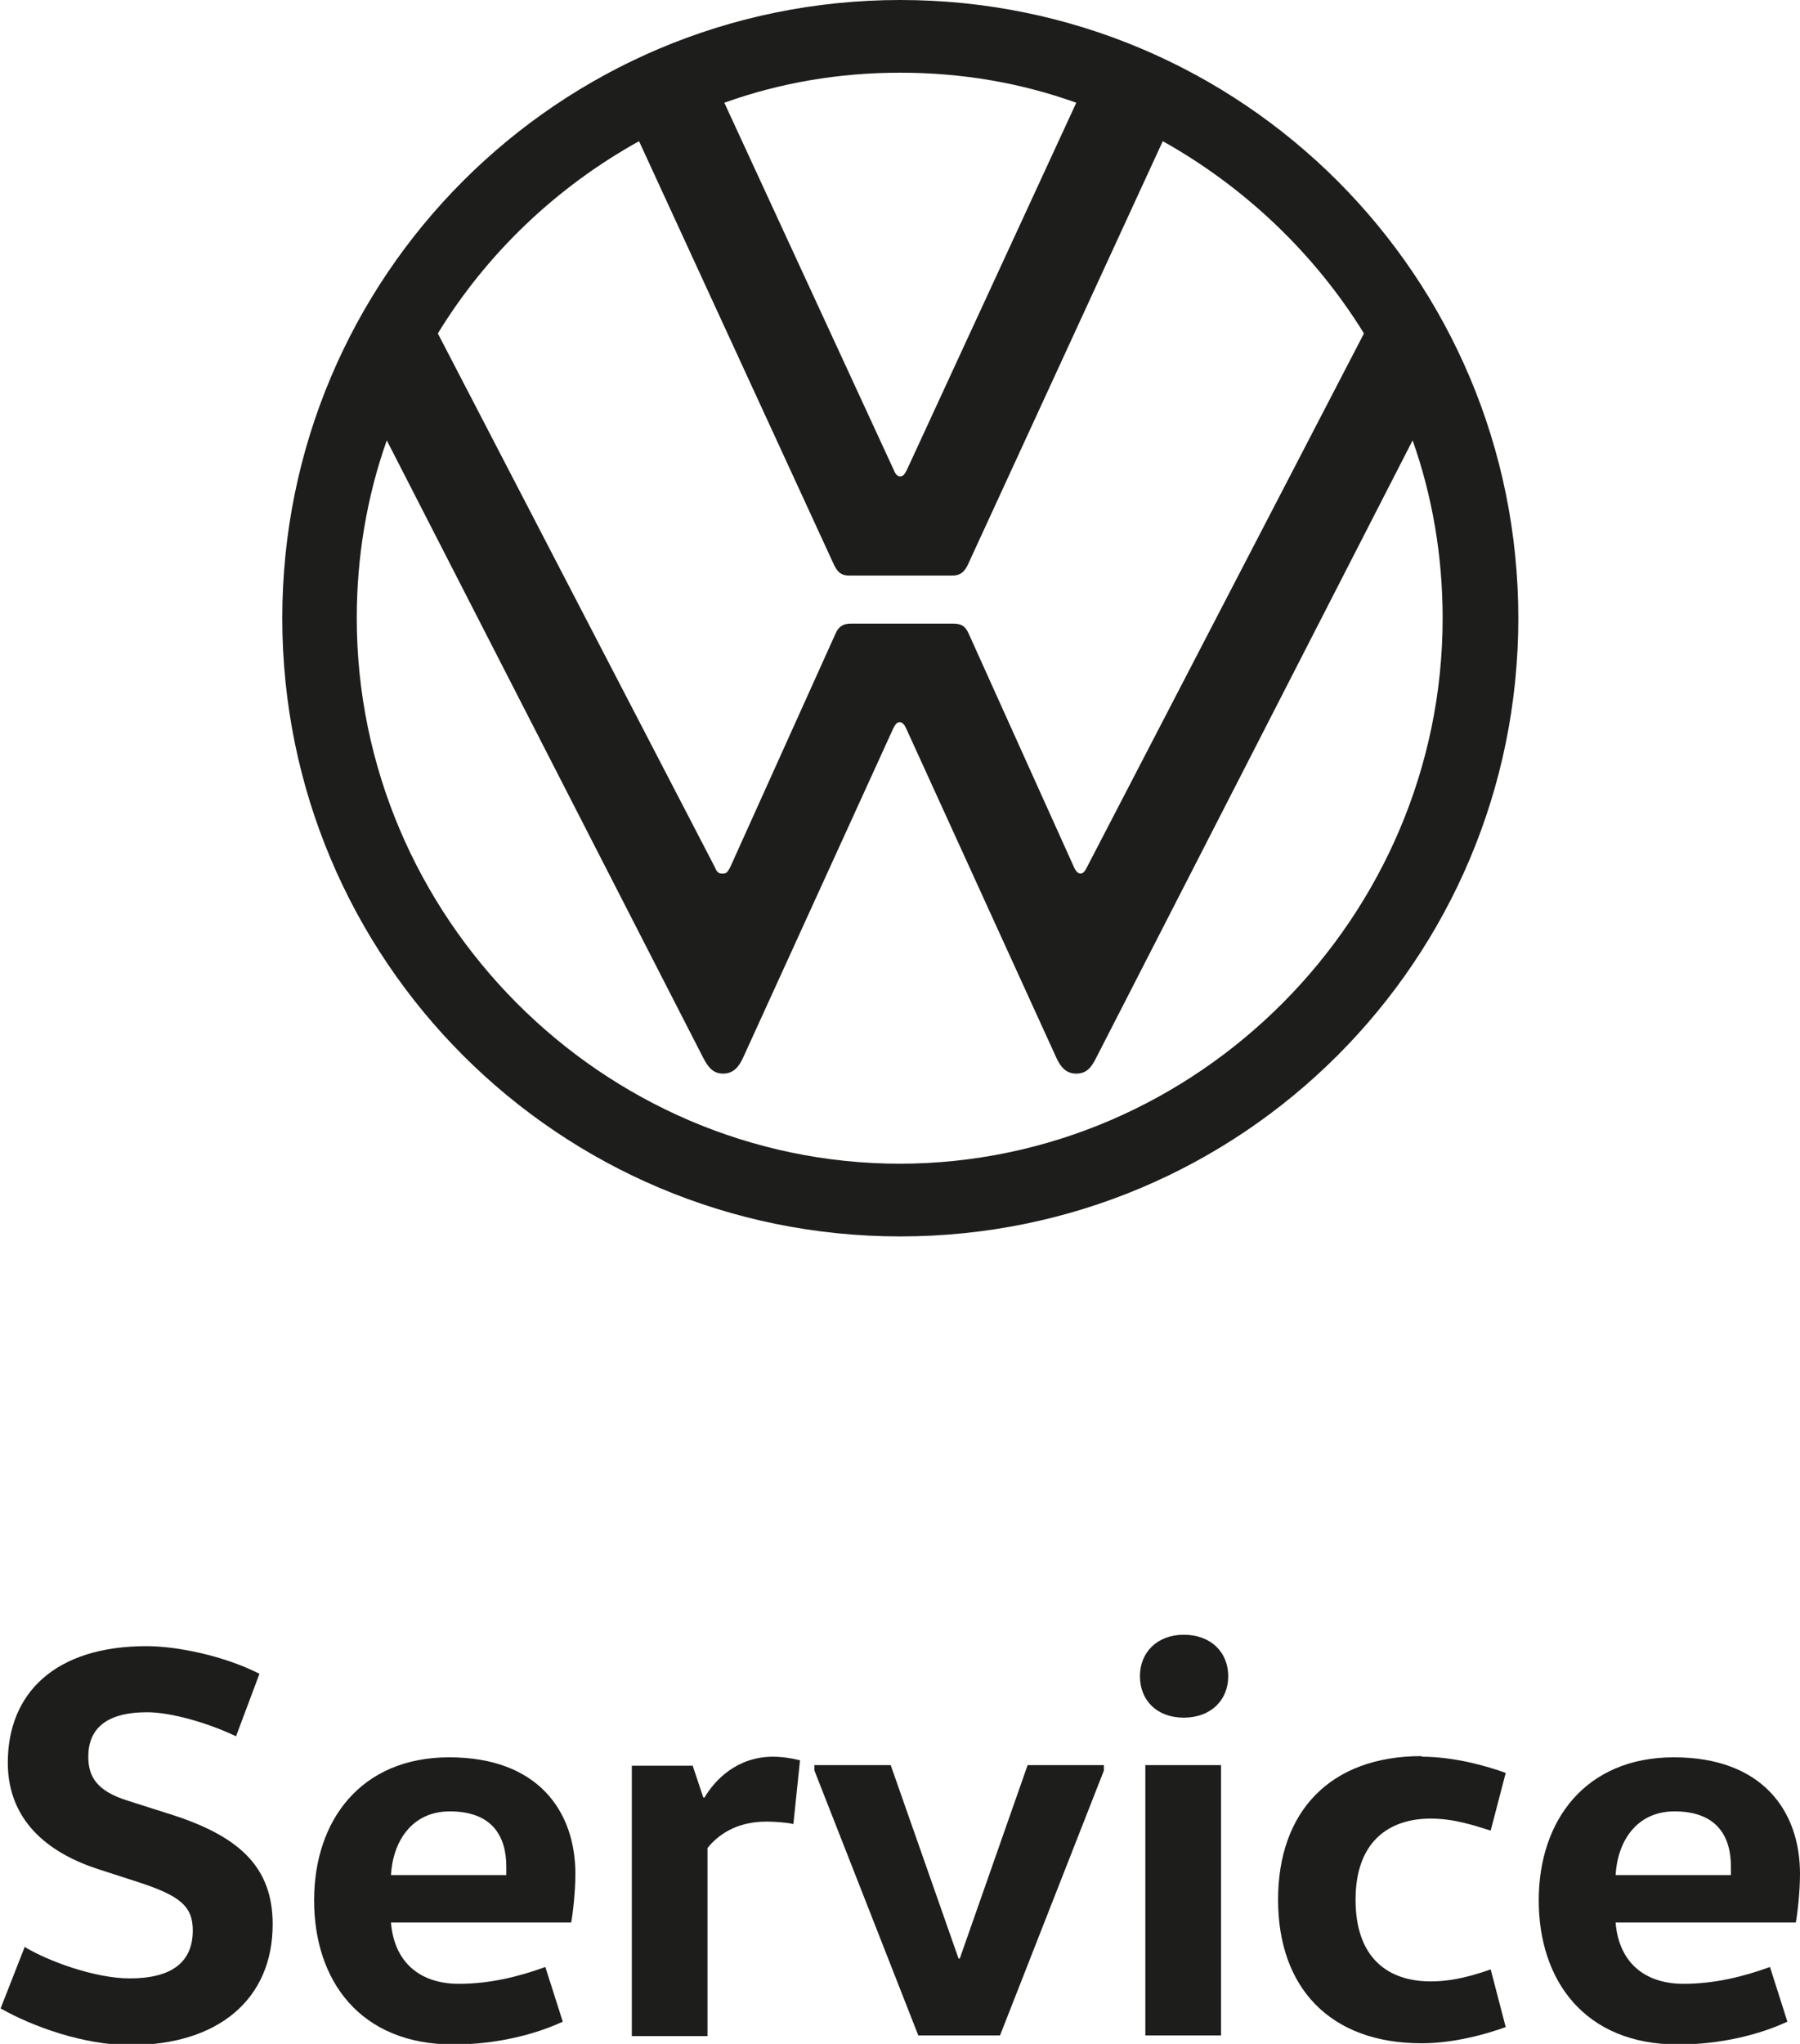
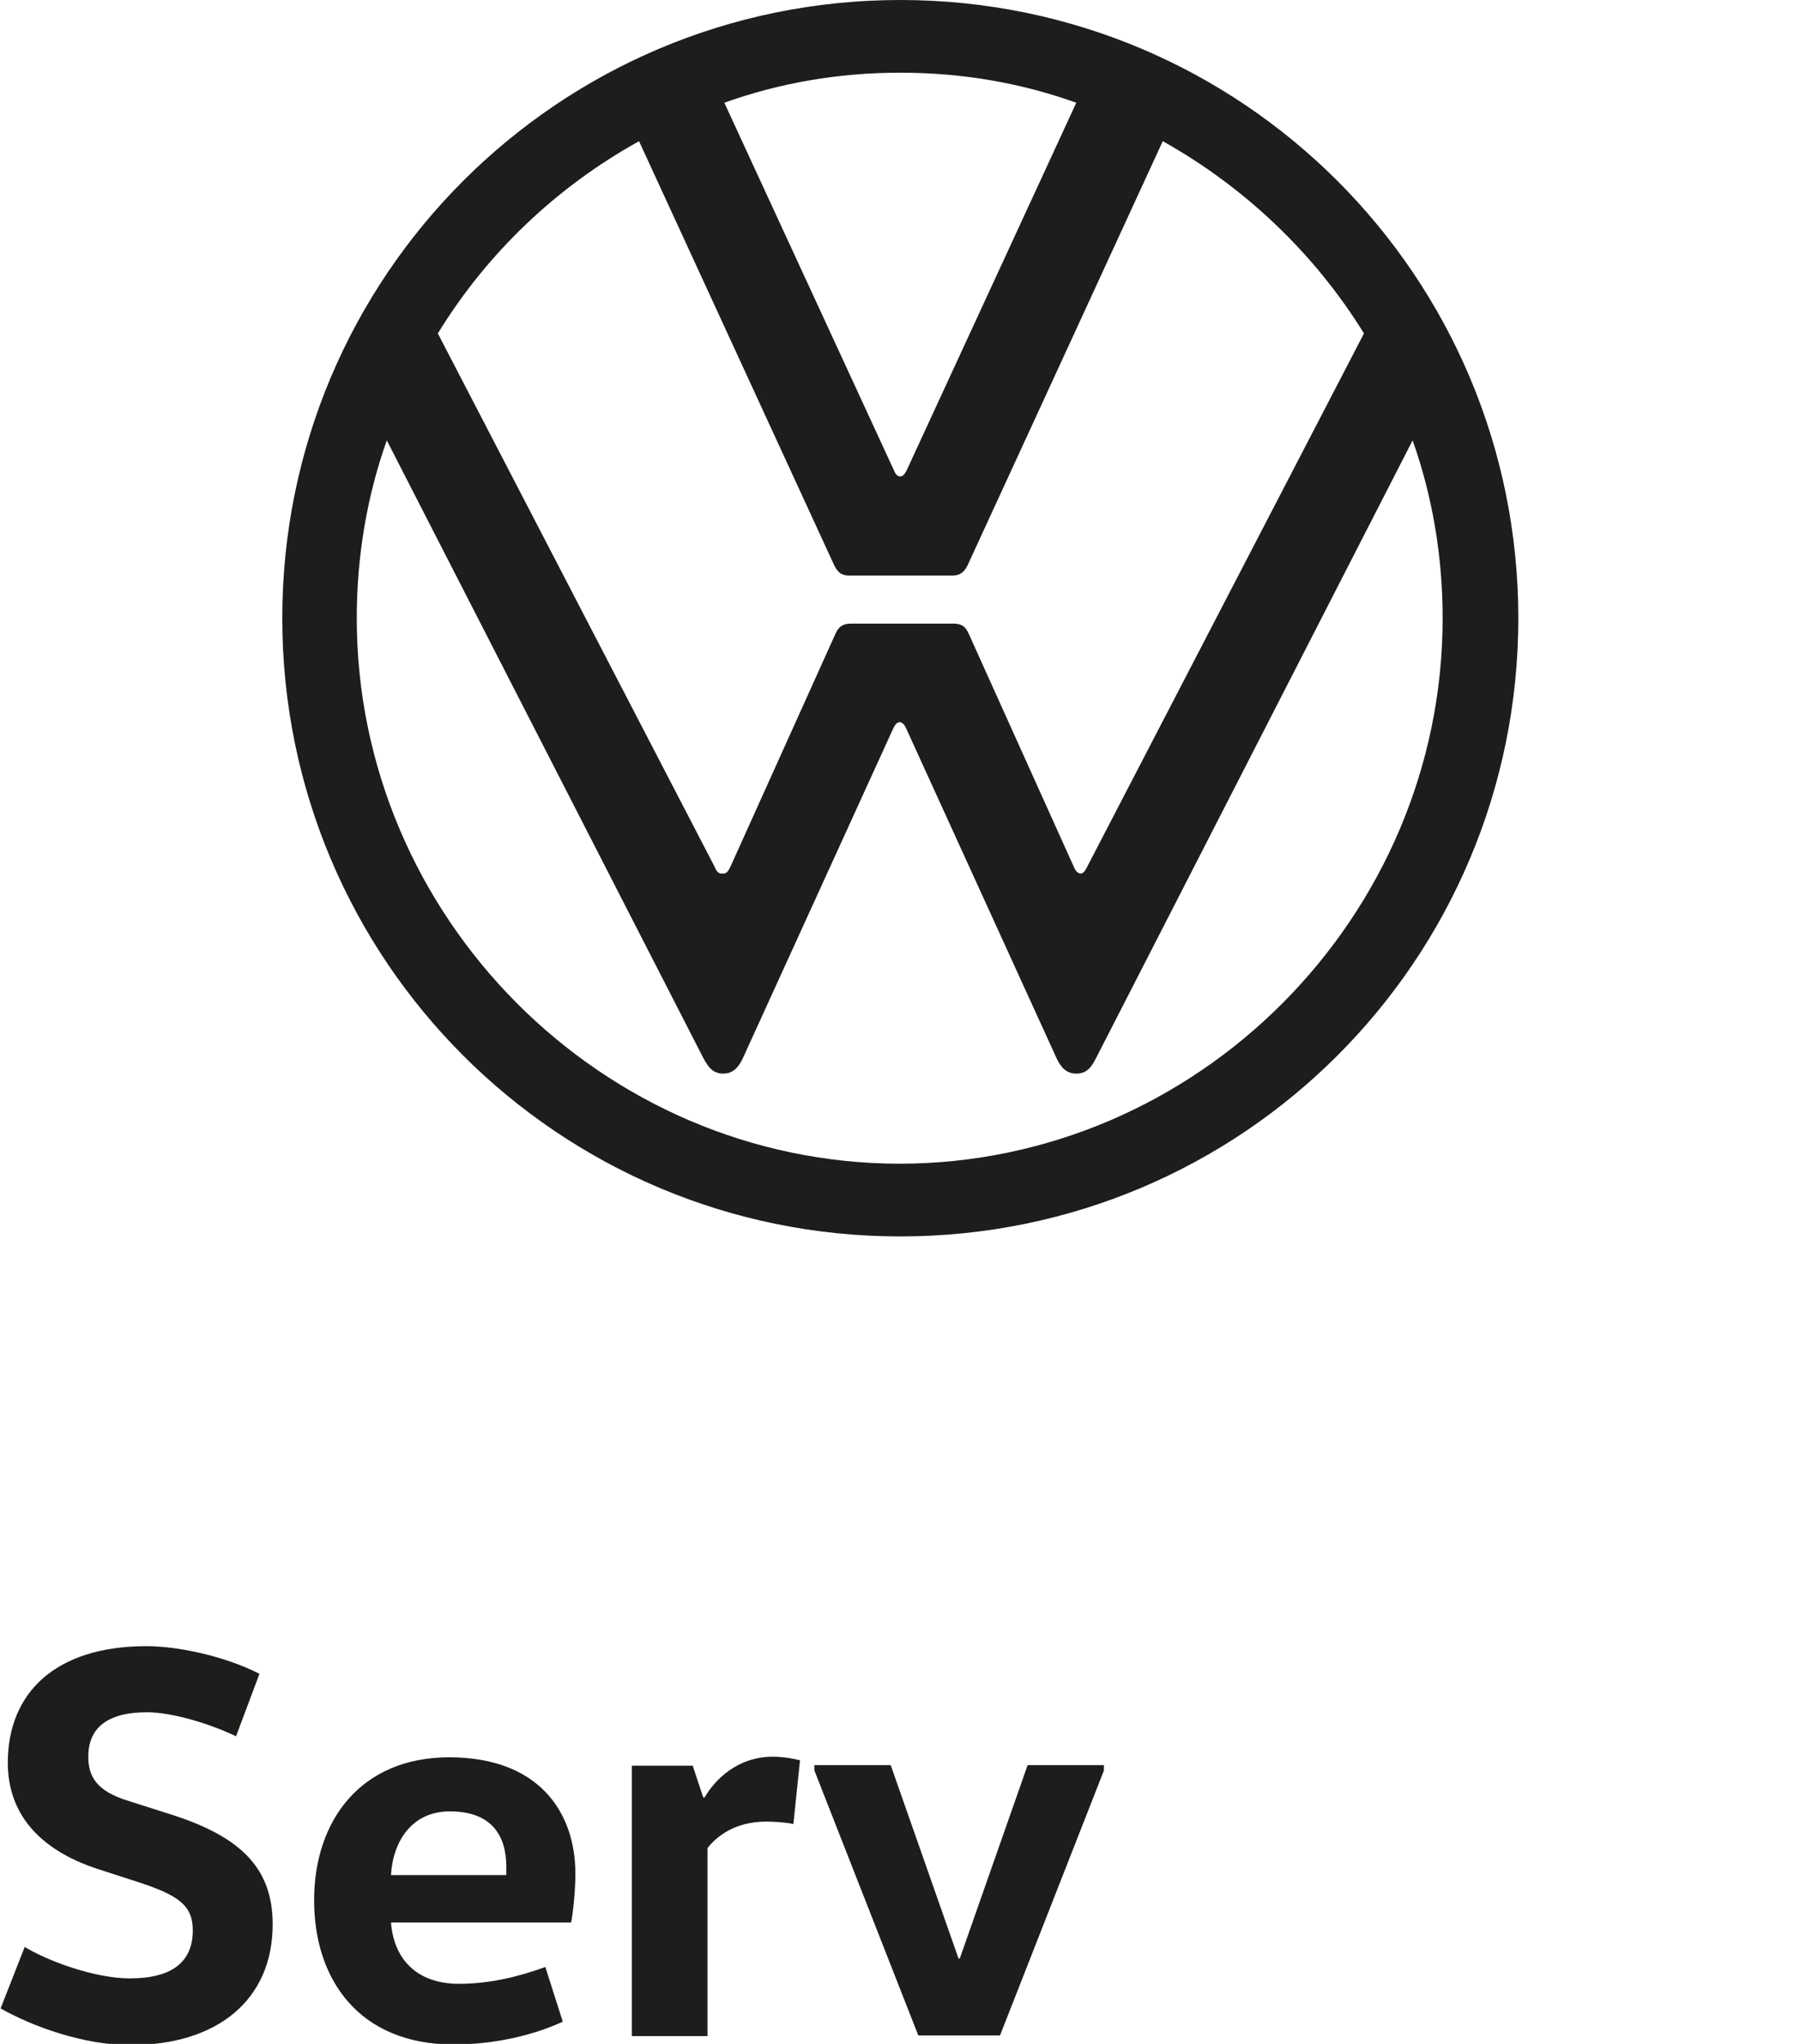
<svg xmlns="http://www.w3.org/2000/svg" id="uuid-d9944471-d2f9-4851-b0ad-c4909bd6ff9e" data-name="Ebene 2" viewBox="0 0 29.97 34.02">
  <g id="uuid-5bc7d2d5-1a85-4134-8ad0-5b95e512642b" data-name="Ebene 1">
    <g>
      <path d="M.4,32.4c.39.24,1.18.53,1.76.53.7,0,1.05-.27,1.05-.8,0-.41-.23-.58-.9-.8l-.68-.22c-1.01-.33-1.5-.95-1.5-1.77,0-1.16.79-1.94,2.31-1.94.51,0,1.29.16,1.88.46l-.39,1.04c-.46-.22-1.08-.4-1.48-.4-.7,0-.98.29-.98.74,0,.33.14.57.65.73l.66.21c1.2.37,1.76.89,1.76,1.85,0,1.25-.91,2.01-2.37,2.01-.78,0-1.63-.31-2.16-.61l.4-1.02Z" style="fill: #1d1d1b;" />
      <path d="M8.43,31.21s0-.09,0-.14c0-.5-.23-.92-.94-.92-.64,0-.95.51-.98,1.06h1.91ZM6.51,32c.05.64.46,1.02,1.13,1.02.52,0,1-.12,1.44-.28l.29.91c-.45.21-1.1.38-1.82.38-1.56,0-2.32-1.07-2.32-2.4s.78-2.38,2.25-2.38,2.1.89,2.1,1.94c0,.29-.04.65-.07.81h-3.01Z" style="fill: #1d1d1b;" />
      <path d="M11.53,29.38l.18.54h.02c.17-.29.54-.68,1.14-.68.16,0,.34.03.45.06l-.11,1.06c-.14-.03-.34-.04-.45-.04-.52,0-.82.24-.98.44v3.13h-1.26v-4.5h1.02Z" style="fill: #1d1d1b;" />
      <polygon points="18.38 29.47 16.65 33.88 15.29 33.88 13.56 29.47 13.56 29.38 14.83 29.38 15.96 32.6 15.98 32.6 17.11 29.38 18.38 29.38 18.38 29.47" style="fill: #1d1d1b;" />
-       <path d="M19.07,29.38h1.26v4.5h-1.26v-4.5ZM19.71,27.21c.45,0,.74.29.74.69s-.29.69-.74.69-.73-.29-.73-.69.29-.69.73-.69" style="fill: #1d1d1b;" />
-       <path d="M23.67,29.24c.55,0,1.1.16,1.4.27l-.25.96c-.26-.08-.6-.2-1-.2-.68,0-1.25.37-1.25,1.35s.55,1.36,1.25,1.36c.4,0,.74-.11,1-.2l.25.96c-.3.11-.85.27-1.4.27-1.53,0-2.39-.93-2.39-2.39s.86-2.39,2.39-2.39" style="fill: #1d1d1b;" />
-       <path d="M28.82,31.21s0-.09,0-.14c0-.5-.23-.92-.94-.92-.64,0-.95.51-.98,1.06h1.91ZM26.9,32c.05.64.46,1.02,1.13,1.02.52,0,1-.12,1.44-.28l.29.91c-.45.21-1.1.38-1.82.38-1.56,0-2.32-1.07-2.32-2.4s.78-2.38,2.25-2.38,2.1.89,2.1,1.94c0,.29-.04.65-.07.81h-3.01Z" style="fill: #1d1d1b;" />
      <path d="M14.99,20.58c5.69,0,10.29-4.6,10.29-10.29S20.68,0,14.99,0,4.7,4.6,4.7,10.29s4.6,10.29,10.29,10.29M12.01,14.54c-.06,0-.09-.06-.11-.11L7.29,5.55c.82-1.34,1.98-2.44,3.35-3.2l3.25,7.06c.07.14.14.17.26.17h1.7c.11,0,.19-.03.26-.17l3.25-7.06c1.36.76,2.53,1.87,3.35,3.2l-4.61,8.88c-.03.06-.06.11-.11.11s-.09-.06-.11-.11l-1.75-3.88c-.06-.14-.14-.17-.26-.17h-1.7c-.11,0-.2.03-.26.17l-1.75,3.88c-.03.06-.06.11-.11.11M14.99,7.93c-.06,0-.09-.06-.11-.11l-2.82-6.11c.92-.33,1.9-.5,2.93-.5s2.01.17,2.93.5l-2.82,6.11c-.03.06-.06.11-.11.11M14.99,19.37c-4.97,0-9.05-4.11-9.05-9.08,0-1.03.17-2.03.5-2.96l5.27,10.28c.08.15.16.26.33.26s.26-.11.33-.26l2.5-5.48c.03-.06.06-.11.11-.11s.09.06.11.11l2.5,5.48c.07.15.16.26.33.26s.25-.1.33-.26l5.27-10.28c.33.93.5,1.93.5,2.96,0,4.97-4.08,9.08-9.05,9.08" style="fill: #1d1d1b;" />
    </g>
  </g>
</svg>